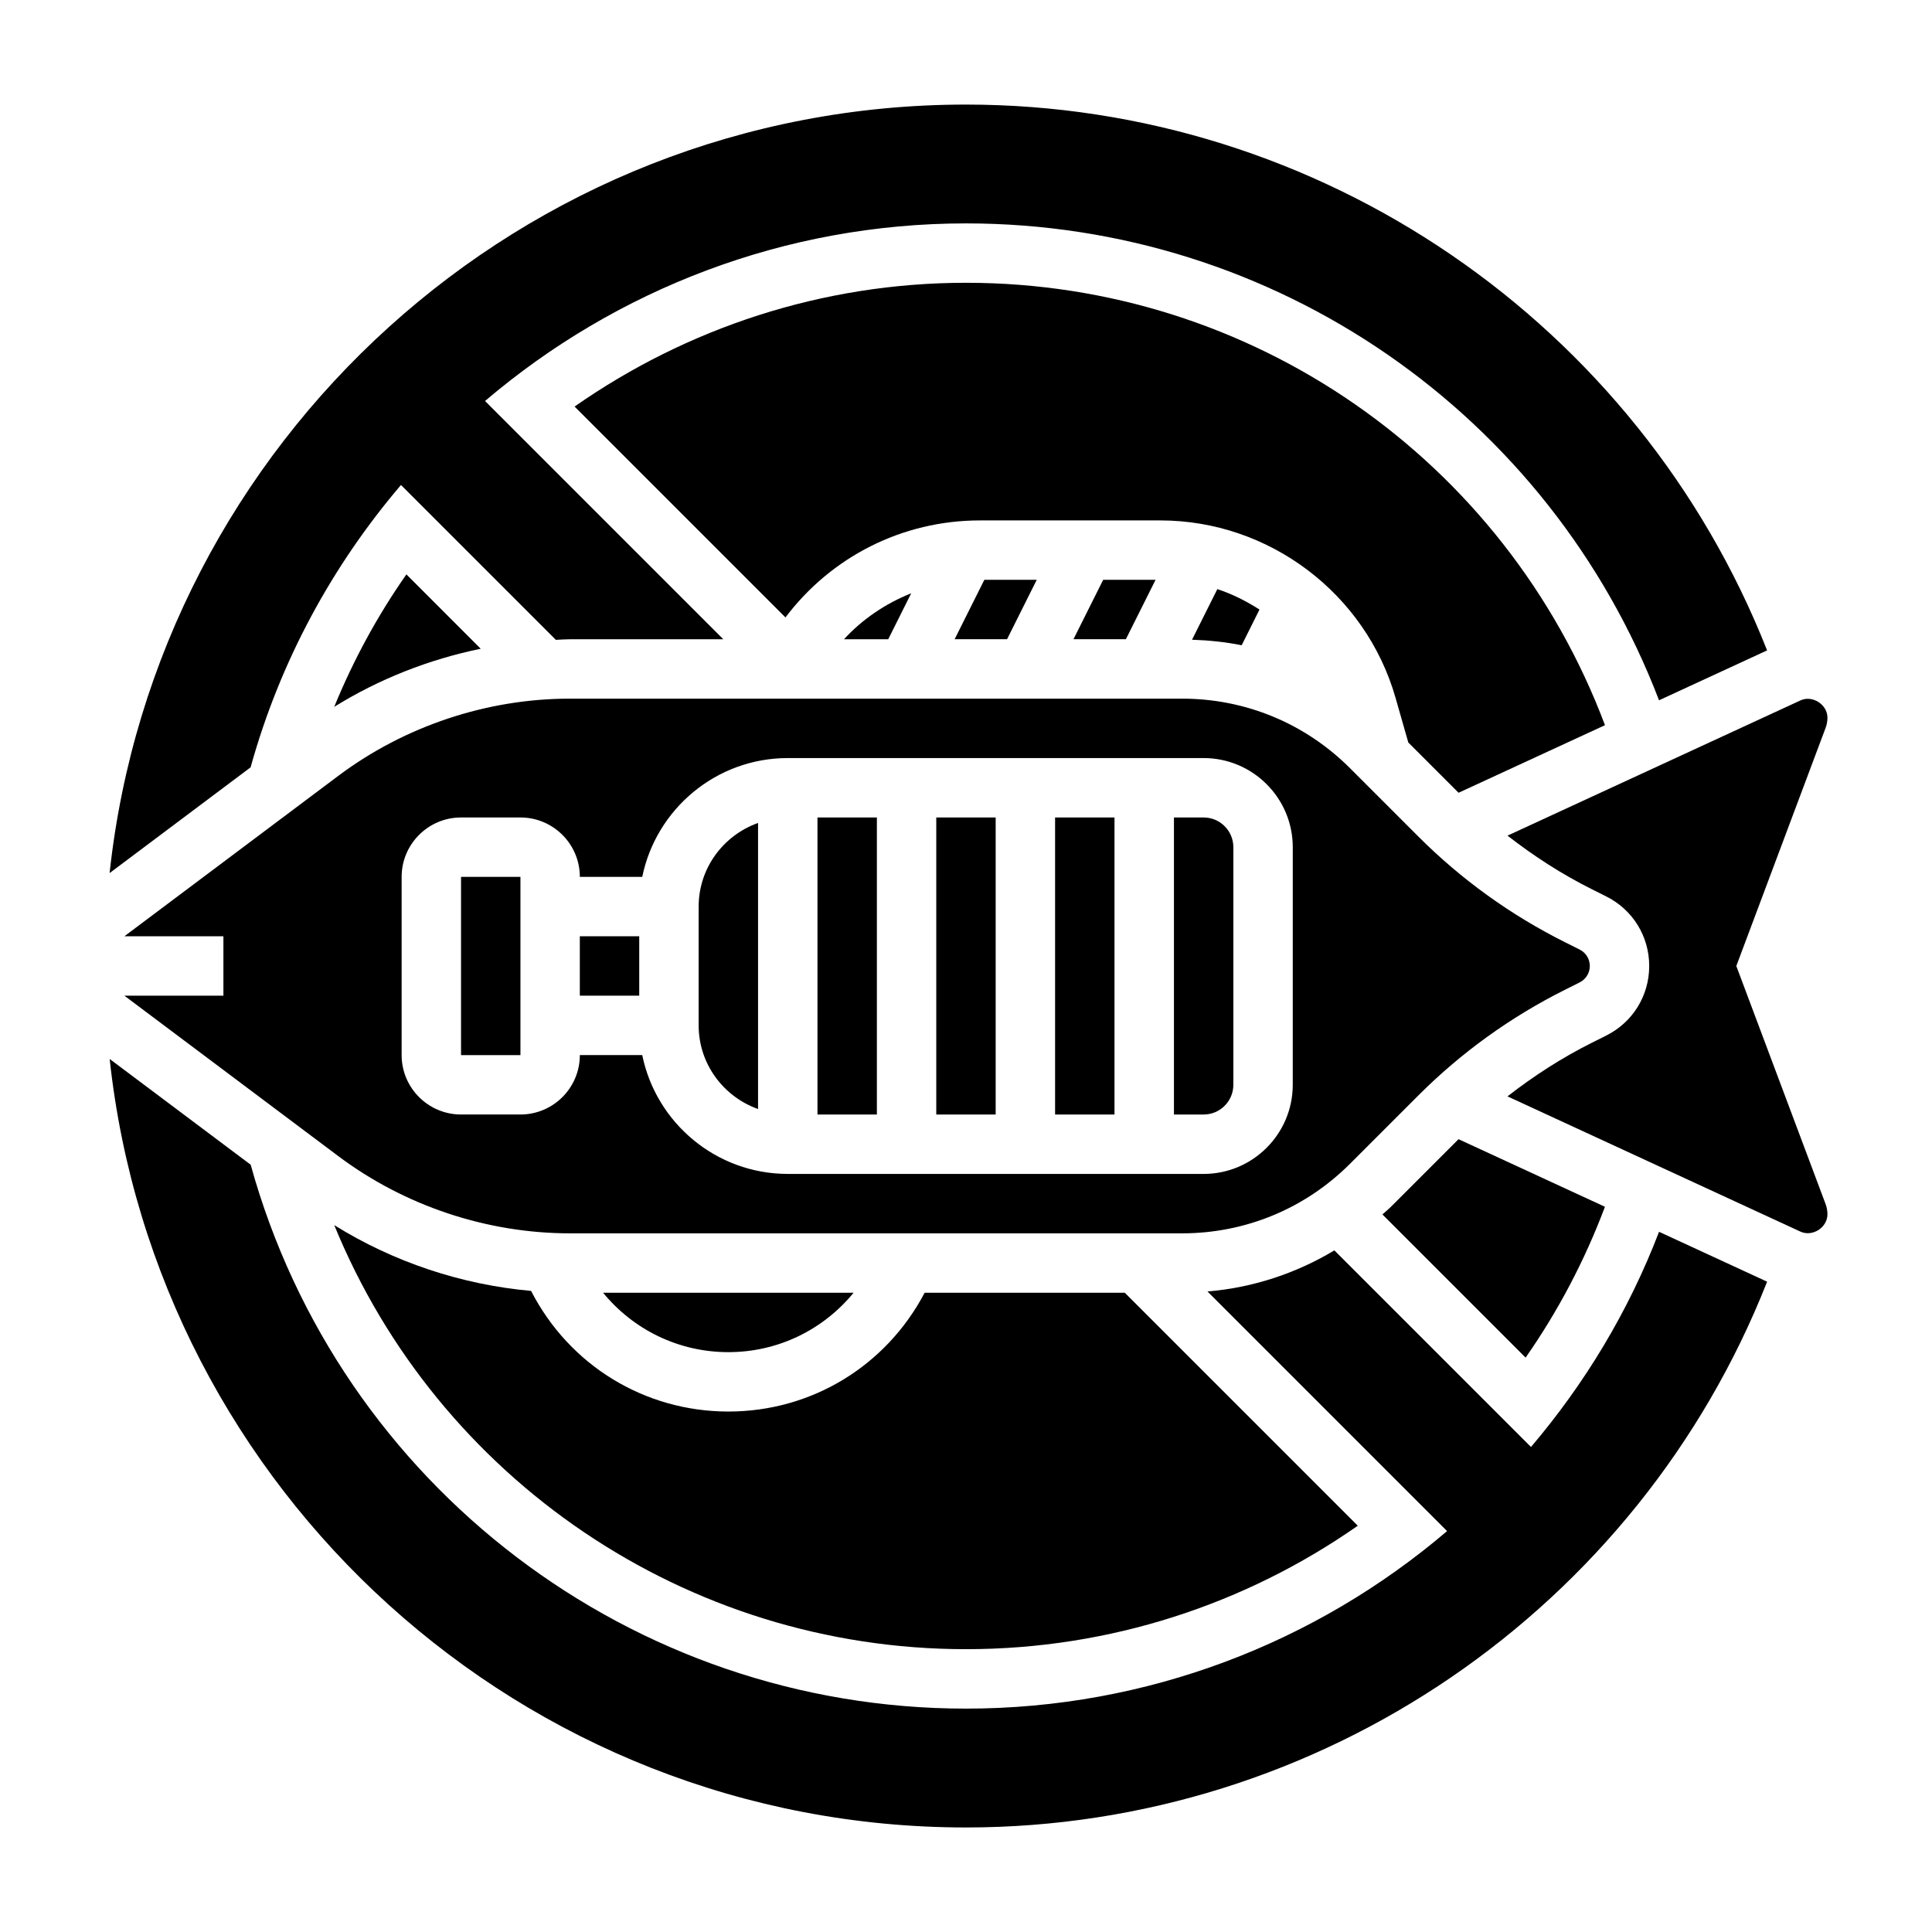
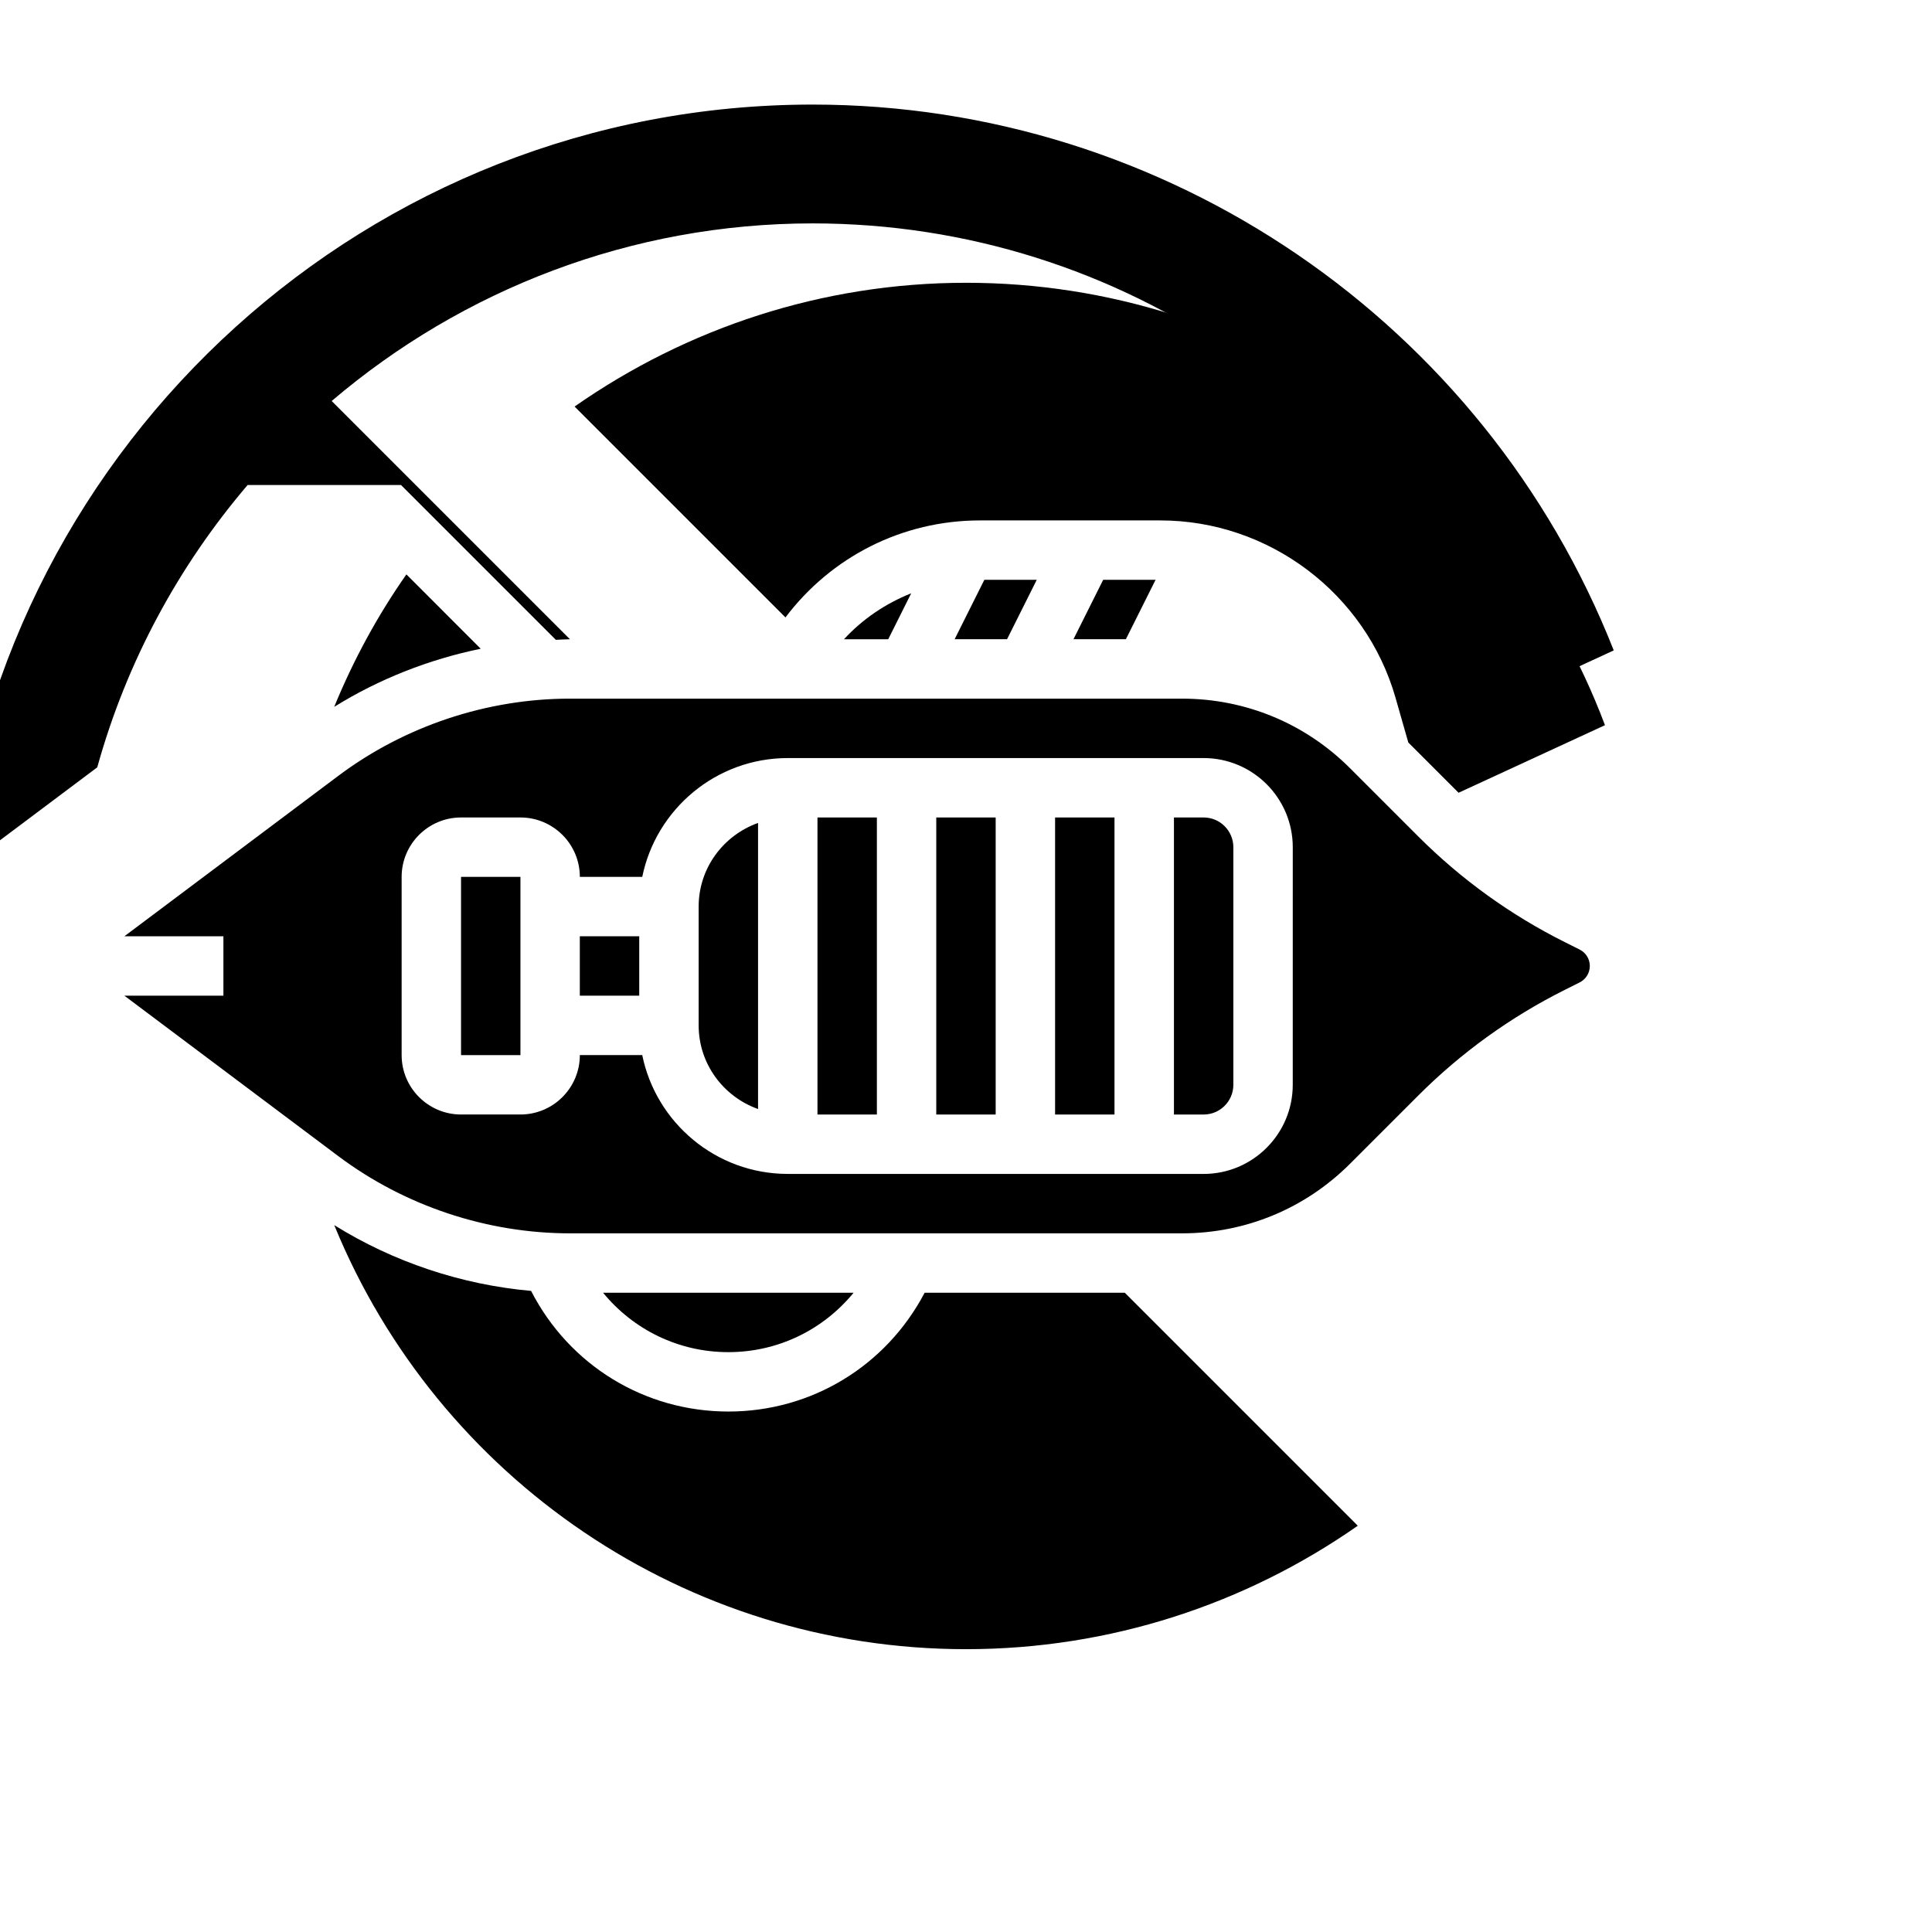
<svg xmlns="http://www.w3.org/2000/svg" fill="#000000" width="800px" height="800px" version="1.1" viewBox="144 144 512 512">
  <g>
    <path d="m360.64 360.64h15.742v78.719h-15.742z" />
    <path d="m297.66 392.12h15.742v15.742h-15.742z" />
    <path d="m329.15 384.25v31.488c0 10.25 6.606 18.91 15.742 22.168v-75.816c-9.137 3.254-15.742 11.91-15.742 22.16z" />
    <path d="m423.61 360.64h15.742v78.719h-15.742z" />
    <path d="m392.12 360.64h15.742v78.719h-15.742z" />
    <path d="m266.18 376.38h15.742v47.238h-15.742z" />
    <path d="m284.73 486.1c-18.445-1.645-36.434-7.644-52.152-17.43 27.492 67.168 93.199 112.38 167.43 112.38 38.156 0 74.098-11.941 103.82-32.715l-61.75-61.75h-53.035c-10.211 19.43-29.992 31.488-52.004 31.488-22.211 0-42.176-12.25-52.301-31.977z" />
-     <path d="m250.27 272.53 41.035 41.035c1.246-0.047 2.488-0.156 3.738-0.156h40.637l-63.141-63.141c34.684-29.535 79.398-47.066 127.46-47.066 81.957 0 154.6 50.477 183.66 126.38l28.637-13.219c-34.215-86.797-118.42-144.65-212.3-144.65-117.55 0-214.62 89.324-226.95 203.66l37.367-28.023c7.828-28.23 21.691-53.516 39.844-74.816z" />
+     <path d="m250.27 272.53 41.035 41.035c1.246-0.047 2.488-0.156 3.738-0.156l-63.141-63.141c34.684-29.535 79.398-47.066 127.46-47.066 81.957 0 154.6 50.477 183.66 126.38l28.637-13.219c-34.215-86.797-118.42-144.65-212.3-144.65-117.55 0-214.62 89.324-226.95 203.66l37.367-28.023c7.828-28.23 21.691-53.516 39.844-74.816z" />
    <path d="m462.98 360.64h-7.871v78.719h7.871c4.336 0 7.871-3.535 7.871-7.871v-62.977c0-4.336-3.535-7.871-7.871-7.871z" />
    <path d="m370.21 486.59h-66.387c8.07 9.84 20.066 15.742 33.188 15.742 13.141 0.004 25.137-5.902 33.199-15.742z" />
-     <path d="m510.36 465.84 37.941 37.941c8.535-12.211 15.617-25.594 21.027-39.973l-38.801-17.91-17.625 17.625c-0.809 0.82-1.699 1.547-2.543 2.316z" />
-     <path d="m466.61 300.12-6.707 13.414c4.457 0.148 8.855 0.598 13.152 1.465l4.723-9.461c-3.488-2.231-7.195-4.109-11.168-5.418z" />
    <path d="m436.35 297.66-7.871 15.742h13.887l7.871-15.742z" />
-     <path d="m549.72 527.46-52.098-52.098c-10.195 6.125-21.617 9.879-33.629 10.895l63.496 63.496c-34.73 29.617-79.473 47.047-127.49 47.047-88.543 0-166.03-59.148-189.57-144.14l-37.367-28.023c12.324 114.33 109.39 203.66 226.94 203.66 93.883 0 178.09-57.844 212.3-144.64l-28.637-13.219c-8.129 21.207-19.754 40.336-33.941 57.031z" />
    <path d="m400 218.94c-38.18 0-74.059 12.059-103.73 32.801l55.883 55.883c12.113-16.031 30.914-25.707 51.562-25.707h47.781c28.797 0 54.426 19.34 62.34 47.02l3.379 11.832 13.32 13.32 38.801-17.91c-26.484-70.367-93.586-117.24-169.34-117.24z" />
-     <path d="m604.14 400 23.656-63.086c0.328-0.875 0.496-1.797 0.496-2.727 0-3.496-4-6.031-7.141-4.574l-77.648 35.84c6.949 5.406 14.367 10.211 22.285 14.168l3.883 1.945c7.019 3.508 11.387 10.566 11.387 18.434 0 7.863-4.367 14.926-11.398 18.438l-3.871 1.938c-7.926 3.969-15.344 8.77-22.293 14.176l77.641 35.84c3.172 1.465 7.156-1.078 7.156-4.582 0-0.938-0.164-1.852-0.496-2.731z" />
    <path d="m251.7 296.22c-7.59 10.832-14.004 22.586-19.129 35.102 11.902-7.398 25.113-12.57 38.824-15.398z" />
    <path d="m404.86 297.66-7.871 15.742h13.887l7.871-15.742z" />
    <path d="m562.62 404.35c1.664-0.836 2.695-2.496 2.695-4.352 0-1.859-1.031-3.519-2.684-4.352l-3.891-1.949c-14.406-7.203-27.48-16.625-38.871-28.016l-18.09-18.09c-11.895-11.895-27.711-18.445-44.535-18.445h-162.2c-21.996 0-43.801 7.266-61.402 20.469l-56.684 42.508h26.246v15.742l-26.238 0.004 56.68 42.508c17.594 13.195 39.398 20.469 61.402 20.469h162.2c16.824 0 32.637-6.551 44.531-18.445l18.09-18.09c11.383-11.383 24.465-20.812 38.871-28.016zm-76.027 27.137c0 13.02-10.598 23.617-23.617 23.617l-110.21-0.004c-19.004 0-34.906-13.547-38.566-31.488h-16.535c0 8.684-7.062 15.742-15.742 15.742h-15.742c-8.684 0-15.742-7.062-15.742-15.742v-47.23c0-8.684 7.062-15.742 15.742-15.742h15.742c8.684 0 15.742 7.062 15.742 15.742h16.539c3.66-17.941 19.555-31.488 38.566-31.488h110.21c13.02 0 23.617 10.598 23.617 23.617z" />
    <path d="m367.66 313.41h11.73l6.086-12.18c-6.758 2.695-12.855 6.797-17.816 12.18z" />
  </g>
</svg>